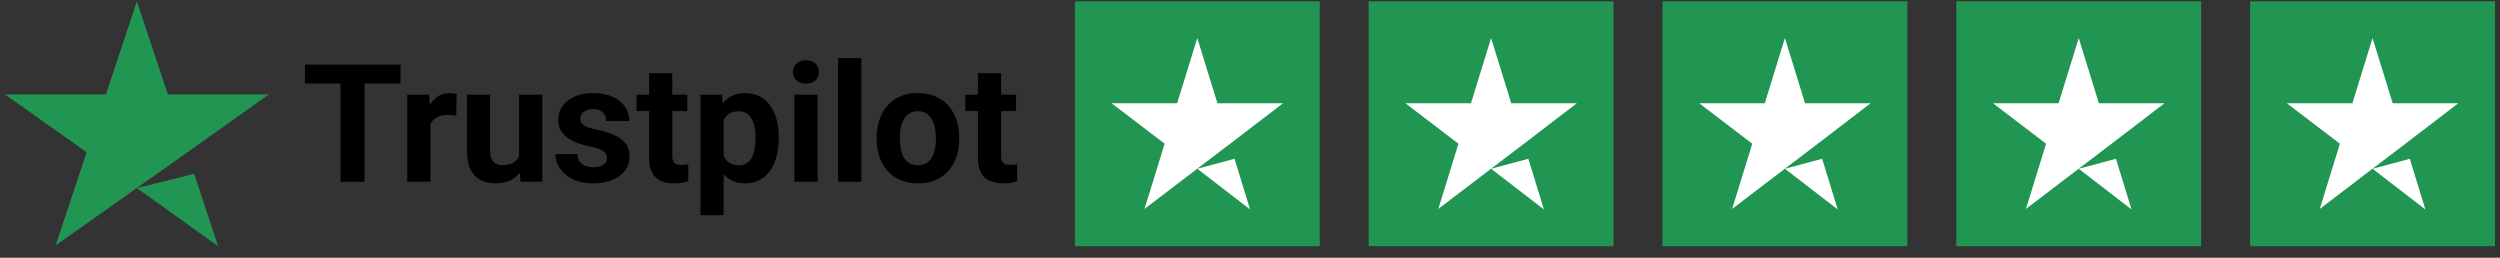
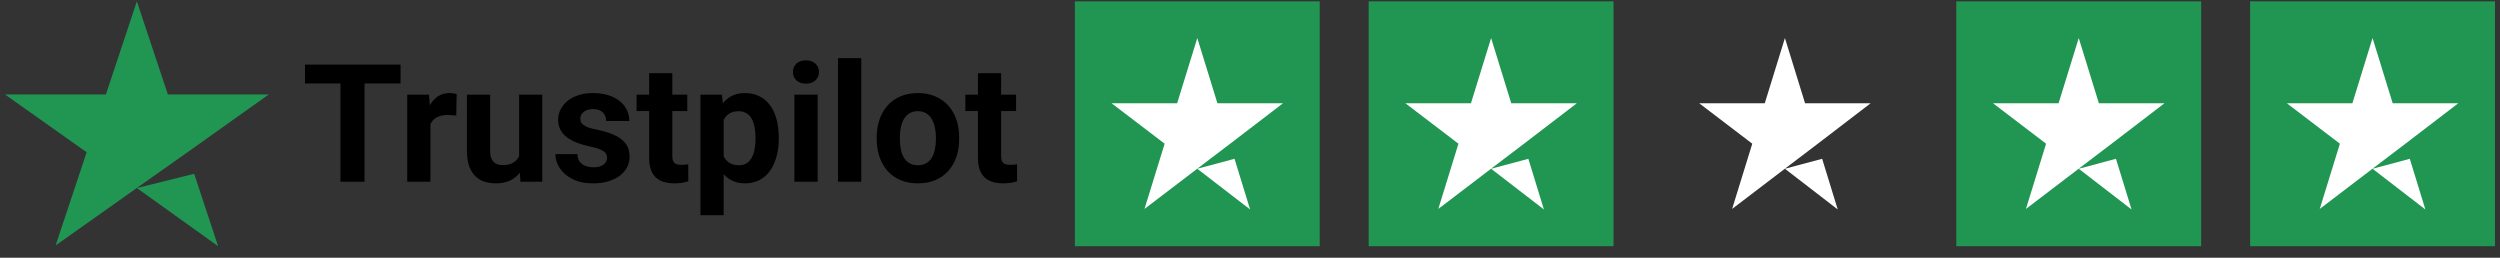
<svg xmlns="http://www.w3.org/2000/svg" width="194" height="20" viewBox="0 0 194 20" fill="none">
  <rect x="0" y="0" width="194" height="20" fill="#333333" stroke="none" />
  <path d="M10.621 14.592L15.067 13.487L16.924 19.104L10.621 14.592ZM20.852 7.333H13.027L10.621 0.104L8.216 7.333H0.39L6.724 11.814L4.318 19.044L10.652 14.563L14.549 11.814L20.852 7.333Z" fill="#219653" />
  <path d="M28.287 5.012V14.104H26.419V5.012H28.287ZM31.084 5.012V6.479H23.666V5.012H31.084ZM33.401 8.821V14.104H31.602V7.347H33.294L33.401 8.821ZM35.436 7.303L35.405 8.971C35.318 8.958 35.212 8.948 35.087 8.939C34.966 8.927 34.856 8.921 34.756 8.921C34.502 8.921 34.281 8.954 34.094 9.021C33.911 9.083 33.757 9.177 33.632 9.302C33.511 9.426 33.419 9.578 33.357 9.757C33.299 9.936 33.265 10.14 33.257 10.369L32.895 10.257C32.895 9.82 32.939 9.418 33.026 9.052C33.113 8.681 33.24 8.359 33.407 8.084C33.578 7.809 33.786 7.597 34.031 7.447C34.277 7.297 34.558 7.222 34.874 7.222C34.974 7.222 35.076 7.231 35.18 7.247C35.284 7.26 35.37 7.278 35.436 7.303ZM40.282 12.486V7.347H42.08V14.104H40.388L40.282 12.486ZM40.482 11.1L41.013 11.088C41.013 11.537 40.961 11.956 40.856 12.343C40.752 12.726 40.596 13.059 40.388 13.342C40.18 13.621 39.918 13.839 39.601 13.997C39.285 14.151 38.912 14.228 38.484 14.228C38.155 14.228 37.851 14.183 37.572 14.091C37.297 13.995 37.06 13.848 36.86 13.648C36.664 13.444 36.51 13.184 36.398 12.867C36.29 12.547 36.236 12.162 36.236 11.712V7.347H38.034V11.724C38.034 11.924 38.057 12.093 38.103 12.23C38.153 12.368 38.221 12.48 38.309 12.567C38.396 12.655 38.498 12.717 38.615 12.755C38.735 12.792 38.869 12.811 39.014 12.811C39.385 12.811 39.676 12.736 39.889 12.586C40.105 12.436 40.257 12.232 40.344 11.974C40.436 11.712 40.482 11.421 40.482 11.1ZM47.107 12.236C47.107 12.107 47.07 11.991 46.995 11.887C46.92 11.783 46.78 11.687 46.576 11.6C46.377 11.508 46.087 11.425 45.708 11.35C45.367 11.275 45.048 11.181 44.753 11.069C44.462 10.952 44.208 10.813 43.991 10.65C43.779 10.488 43.612 10.296 43.492 10.076C43.371 9.851 43.31 9.595 43.31 9.308C43.31 9.025 43.371 8.758 43.492 8.509C43.616 8.259 43.793 8.038 44.022 7.847C44.255 7.651 44.538 7.499 44.872 7.391C45.209 7.278 45.588 7.222 46.008 7.222C46.595 7.222 47.099 7.316 47.519 7.503C47.944 7.691 48.269 7.949 48.493 8.278C48.722 8.602 48.837 8.973 48.837 9.389H47.038C47.038 9.214 47.001 9.058 46.926 8.921C46.855 8.779 46.743 8.669 46.589 8.59C46.439 8.506 46.243 8.465 46.002 8.465C45.802 8.465 45.629 8.5 45.483 8.571C45.338 8.638 45.225 8.729 45.146 8.846C45.071 8.958 45.034 9.083 45.034 9.22C45.034 9.324 45.055 9.418 45.096 9.501C45.142 9.581 45.215 9.653 45.315 9.72C45.415 9.787 45.544 9.849 45.702 9.907C45.864 9.961 46.064 10.011 46.301 10.057C46.789 10.157 47.224 10.288 47.607 10.451C47.99 10.609 48.294 10.825 48.518 11.1C48.743 11.371 48.855 11.726 48.855 12.168C48.855 12.467 48.789 12.742 48.656 12.992C48.522 13.242 48.331 13.46 48.081 13.648C47.831 13.831 47.532 13.975 47.182 14.079C46.837 14.178 46.447 14.228 46.014 14.228C45.386 14.228 44.853 14.116 44.416 13.891C43.983 13.666 43.654 13.381 43.429 13.036C43.209 12.686 43.098 12.328 43.098 11.962H44.803C44.811 12.207 44.874 12.405 44.99 12.555C45.111 12.705 45.263 12.813 45.446 12.88C45.633 12.946 45.835 12.979 46.052 12.979C46.285 12.979 46.478 12.948 46.633 12.886C46.786 12.819 46.903 12.732 46.982 12.624C47.065 12.511 47.107 12.382 47.107 12.236ZM53.333 7.347V8.621H49.399V7.347H53.333ZM50.373 5.68H52.171V12.068C52.171 12.264 52.196 12.413 52.246 12.517C52.3 12.621 52.379 12.694 52.483 12.736C52.587 12.774 52.719 12.792 52.877 12.792C52.989 12.792 53.089 12.788 53.177 12.78C53.268 12.767 53.345 12.755 53.408 12.742L53.414 14.066C53.26 14.116 53.093 14.156 52.914 14.185C52.735 14.214 52.538 14.228 52.321 14.228C51.926 14.228 51.58 14.164 51.285 14.035C50.993 13.902 50.768 13.689 50.61 13.398C50.452 13.107 50.373 12.723 50.373 12.249V5.68ZM56.155 8.646V16.701H54.357V7.347H56.024L56.155 8.646ZM60.432 10.65V10.781C60.432 11.273 60.374 11.729 60.258 12.149C60.145 12.569 59.979 12.936 59.758 13.248C59.538 13.556 59.263 13.797 58.934 13.972C58.609 14.143 58.234 14.228 57.81 14.228C57.398 14.228 57.04 14.145 56.736 13.979C56.432 13.812 56.176 13.579 55.968 13.279C55.764 12.975 55.599 12.624 55.474 12.224C55.35 11.824 55.254 11.396 55.187 10.938V10.594C55.254 10.103 55.35 9.653 55.474 9.245C55.599 8.833 55.764 8.477 55.968 8.178C56.176 7.874 56.43 7.639 56.73 7.472C57.033 7.305 57.389 7.222 57.797 7.222C58.226 7.222 58.603 7.303 58.928 7.466C59.257 7.628 59.531 7.861 59.752 8.165C59.977 8.469 60.145 8.831 60.258 9.252C60.374 9.672 60.432 10.138 60.432 10.65ZM58.628 10.781V10.65C58.628 10.363 58.603 10.099 58.553 9.857C58.507 9.612 58.432 9.397 58.328 9.214C58.228 9.031 58.095 8.889 57.928 8.79C57.766 8.685 57.569 8.633 57.335 8.633C57.09 8.633 56.88 8.673 56.705 8.752C56.534 8.831 56.395 8.946 56.286 9.096C56.178 9.245 56.097 9.424 56.043 9.633C55.989 9.841 55.955 10.076 55.943 10.338V11.206C55.964 11.514 56.022 11.791 56.118 12.037C56.213 12.278 56.361 12.47 56.561 12.611C56.761 12.753 57.023 12.823 57.348 12.823C57.585 12.823 57.785 12.771 57.947 12.667C58.11 12.559 58.241 12.411 58.341 12.224C58.445 12.037 58.518 11.82 58.559 11.575C58.605 11.329 58.628 11.065 58.628 10.781ZM63.449 7.347V14.104H61.644V7.347H63.449ZM61.532 5.586C61.532 5.324 61.623 5.107 61.806 4.937C61.989 4.766 62.235 4.681 62.543 4.681C62.847 4.681 63.091 4.766 63.274 4.937C63.461 5.107 63.555 5.324 63.555 5.586C63.555 5.848 63.461 6.065 63.274 6.236C63.091 6.406 62.847 6.492 62.543 6.492C62.235 6.492 61.989 6.406 61.806 6.236C61.623 6.065 61.532 5.848 61.532 5.586ZM66.833 4.512V14.104H65.028V4.512H66.833ZM68.032 10.794V10.663C68.032 10.168 68.103 9.712 68.244 9.295C68.386 8.875 68.592 8.511 68.862 8.203C69.133 7.895 69.466 7.655 69.862 7.484C70.257 7.31 70.711 7.222 71.223 7.222C71.735 7.222 72.191 7.31 72.59 7.484C72.99 7.655 73.325 7.895 73.596 8.203C73.87 8.511 74.079 8.875 74.22 9.295C74.362 9.712 74.432 10.168 74.432 10.663V10.794C74.432 11.285 74.362 11.741 74.22 12.162C74.079 12.578 73.87 12.942 73.596 13.254C73.325 13.562 72.992 13.802 72.597 13.972C72.201 14.143 71.747 14.228 71.235 14.228C70.723 14.228 70.267 14.143 69.868 13.972C69.472 13.802 69.137 13.562 68.862 13.254C68.592 12.942 68.386 12.578 68.244 12.162C68.103 11.741 68.032 11.285 68.032 10.794ZM69.83 10.663V10.794C69.83 11.077 69.855 11.341 69.905 11.587C69.955 11.833 70.034 12.049 70.142 12.236C70.255 12.42 70.401 12.563 70.58 12.667C70.759 12.771 70.977 12.823 71.235 12.823C71.485 12.823 71.7 12.771 71.879 12.667C72.058 12.563 72.201 12.42 72.309 12.236C72.418 12.049 72.497 11.833 72.547 11.587C72.601 11.341 72.628 11.077 72.628 10.794V10.663C72.628 10.388 72.601 10.13 72.547 9.889C72.497 9.643 72.415 9.426 72.303 9.239C72.195 9.048 72.051 8.898 71.872 8.79C71.693 8.681 71.477 8.627 71.223 8.627C70.969 8.627 70.752 8.681 70.573 8.79C70.399 8.898 70.255 9.048 70.142 9.239C70.034 9.426 69.955 9.643 69.905 9.889C69.855 10.13 69.83 10.388 69.83 10.663ZM78.847 7.347V8.621H74.913V7.347H78.847ZM75.887 5.68H77.686V12.068C77.686 12.264 77.711 12.413 77.761 12.517C77.815 12.621 77.894 12.694 77.998 12.736C78.102 12.774 78.233 12.792 78.391 12.792C78.504 12.792 78.604 12.788 78.691 12.78C78.783 12.767 78.86 12.755 78.922 12.742L78.928 14.066C78.774 14.116 78.608 14.156 78.429 14.185C78.25 14.214 78.052 14.228 77.836 14.228C77.44 14.228 77.095 14.164 76.799 14.035C76.508 13.902 76.283 13.689 76.125 13.398C75.966 13.107 75.887 12.723 75.887 12.249V5.68Z" fill="black" />
  <rect width="19" height="19" transform="translate(83.41 0.104)" fill="#219653" />
  <path d="M92.91 13.096L95.799 12.322L97.007 16.253L92.91 13.096ZM99.56 8.014H94.473L92.91 2.953L91.346 8.014H86.26L90.376 11.151L88.813 16.212L92.93 13.075L95.463 11.151L99.56 8.014Z" fill="white" />
  <rect width="19" height="19" transform="translate(106.21 0.104)" fill="#219653" />
  <path d="M115.71 13.096L118.599 12.322L119.807 16.253L115.71 13.096ZM122.36 8.014H117.273L115.71 2.953L114.146 8.014H109.06L113.176 11.151L111.613 16.212L115.729 13.075L118.263 11.151L122.36 8.014Z" fill="white" />
-   <rect width="19" height="19" transform="translate(129.01 0.104)" fill="#219653" />
  <path d="M138.51 13.096L141.399 12.322L142.607 16.253L138.51 13.096ZM145.16 8.014H140.073L138.51 2.953L136.946 8.014H131.86L135.976 11.151L134.413 16.212L138.529 13.075L141.063 11.151L145.16 8.014Z" fill="white" />
  <rect width="19" height="19" transform="translate(151.81 0.104)" fill="#219653" />
  <path d="M161.31 13.096L164.199 12.322L165.407 16.253L161.31 13.096ZM167.96 8.014H162.873L161.31 2.953L159.746 8.014H154.66L158.776 11.151L157.213 16.212L161.329 13.075L163.863 11.151L167.96 8.014Z" fill="white" />
  <rect width="19" height="19" transform="translate(174.61 0.104)" fill="#219653" />
  <path d="M184.11 13.096L186.999 12.322L188.207 16.253L184.11 13.096ZM190.76 8.014H185.673L184.11 2.953L182.546 8.014H177.46L181.576 11.151L180.013 16.212L184.129 13.075L186.663 11.151L190.76 8.014Z" fill="white" />
</svg>